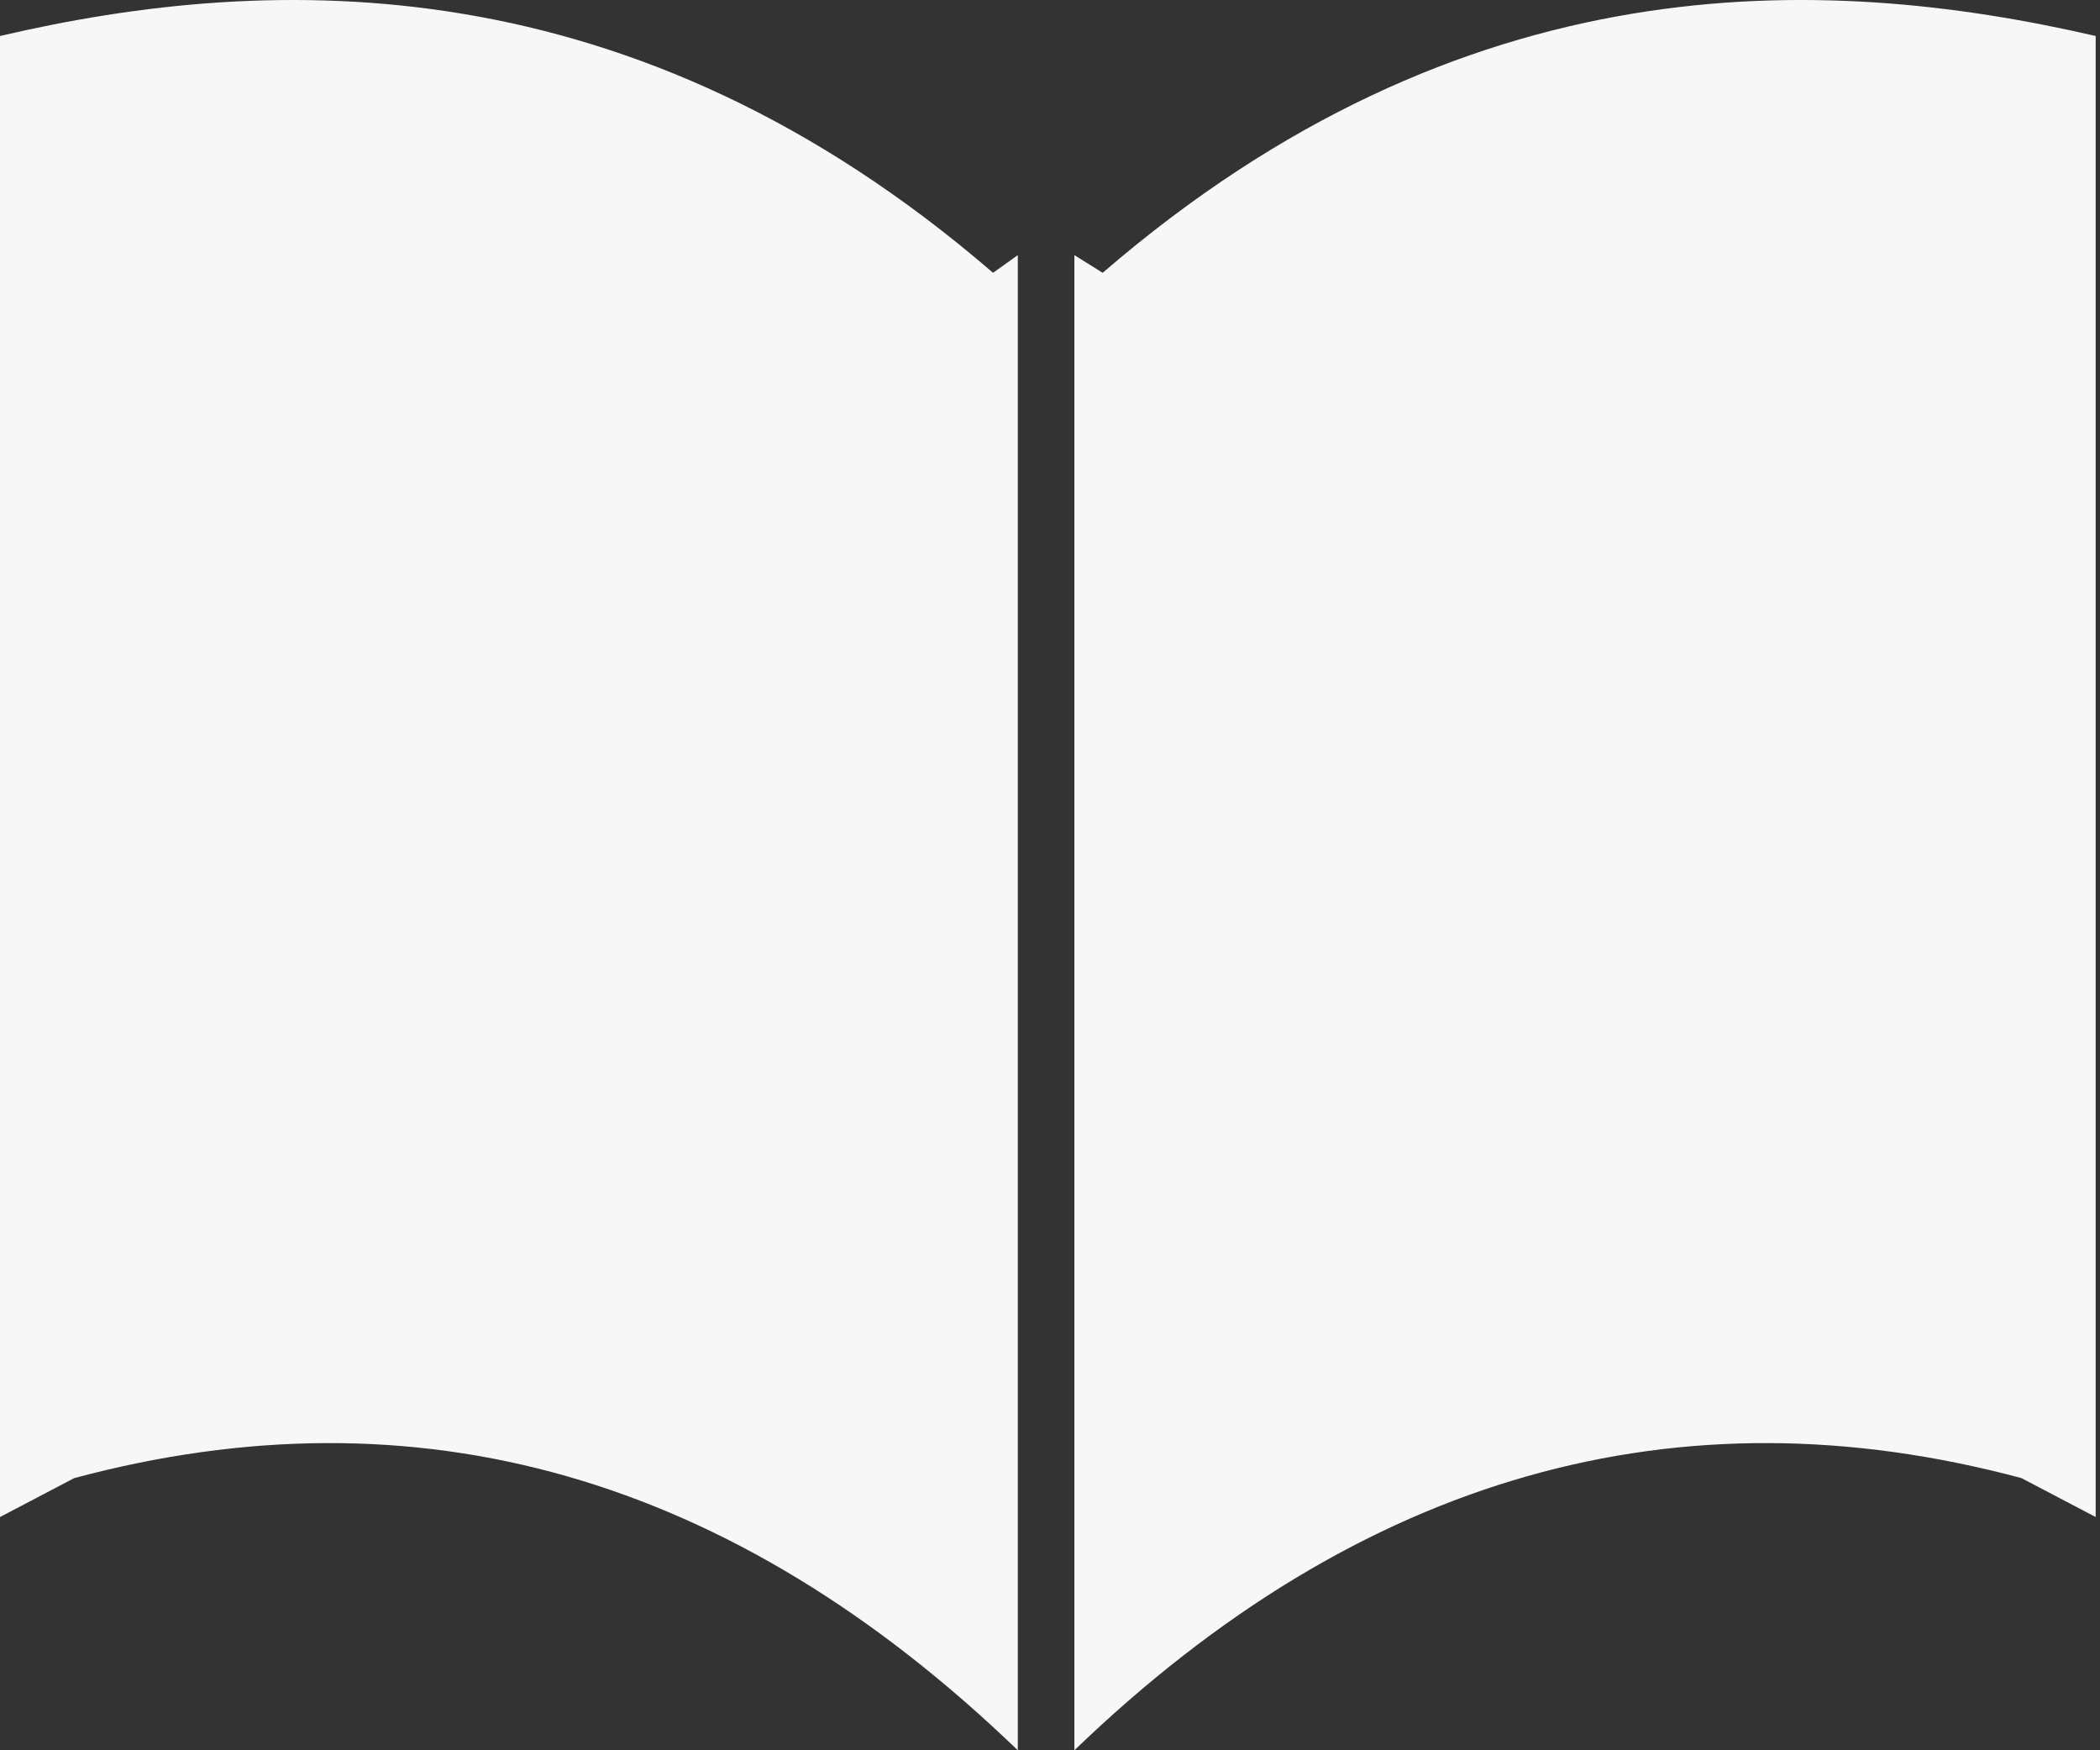
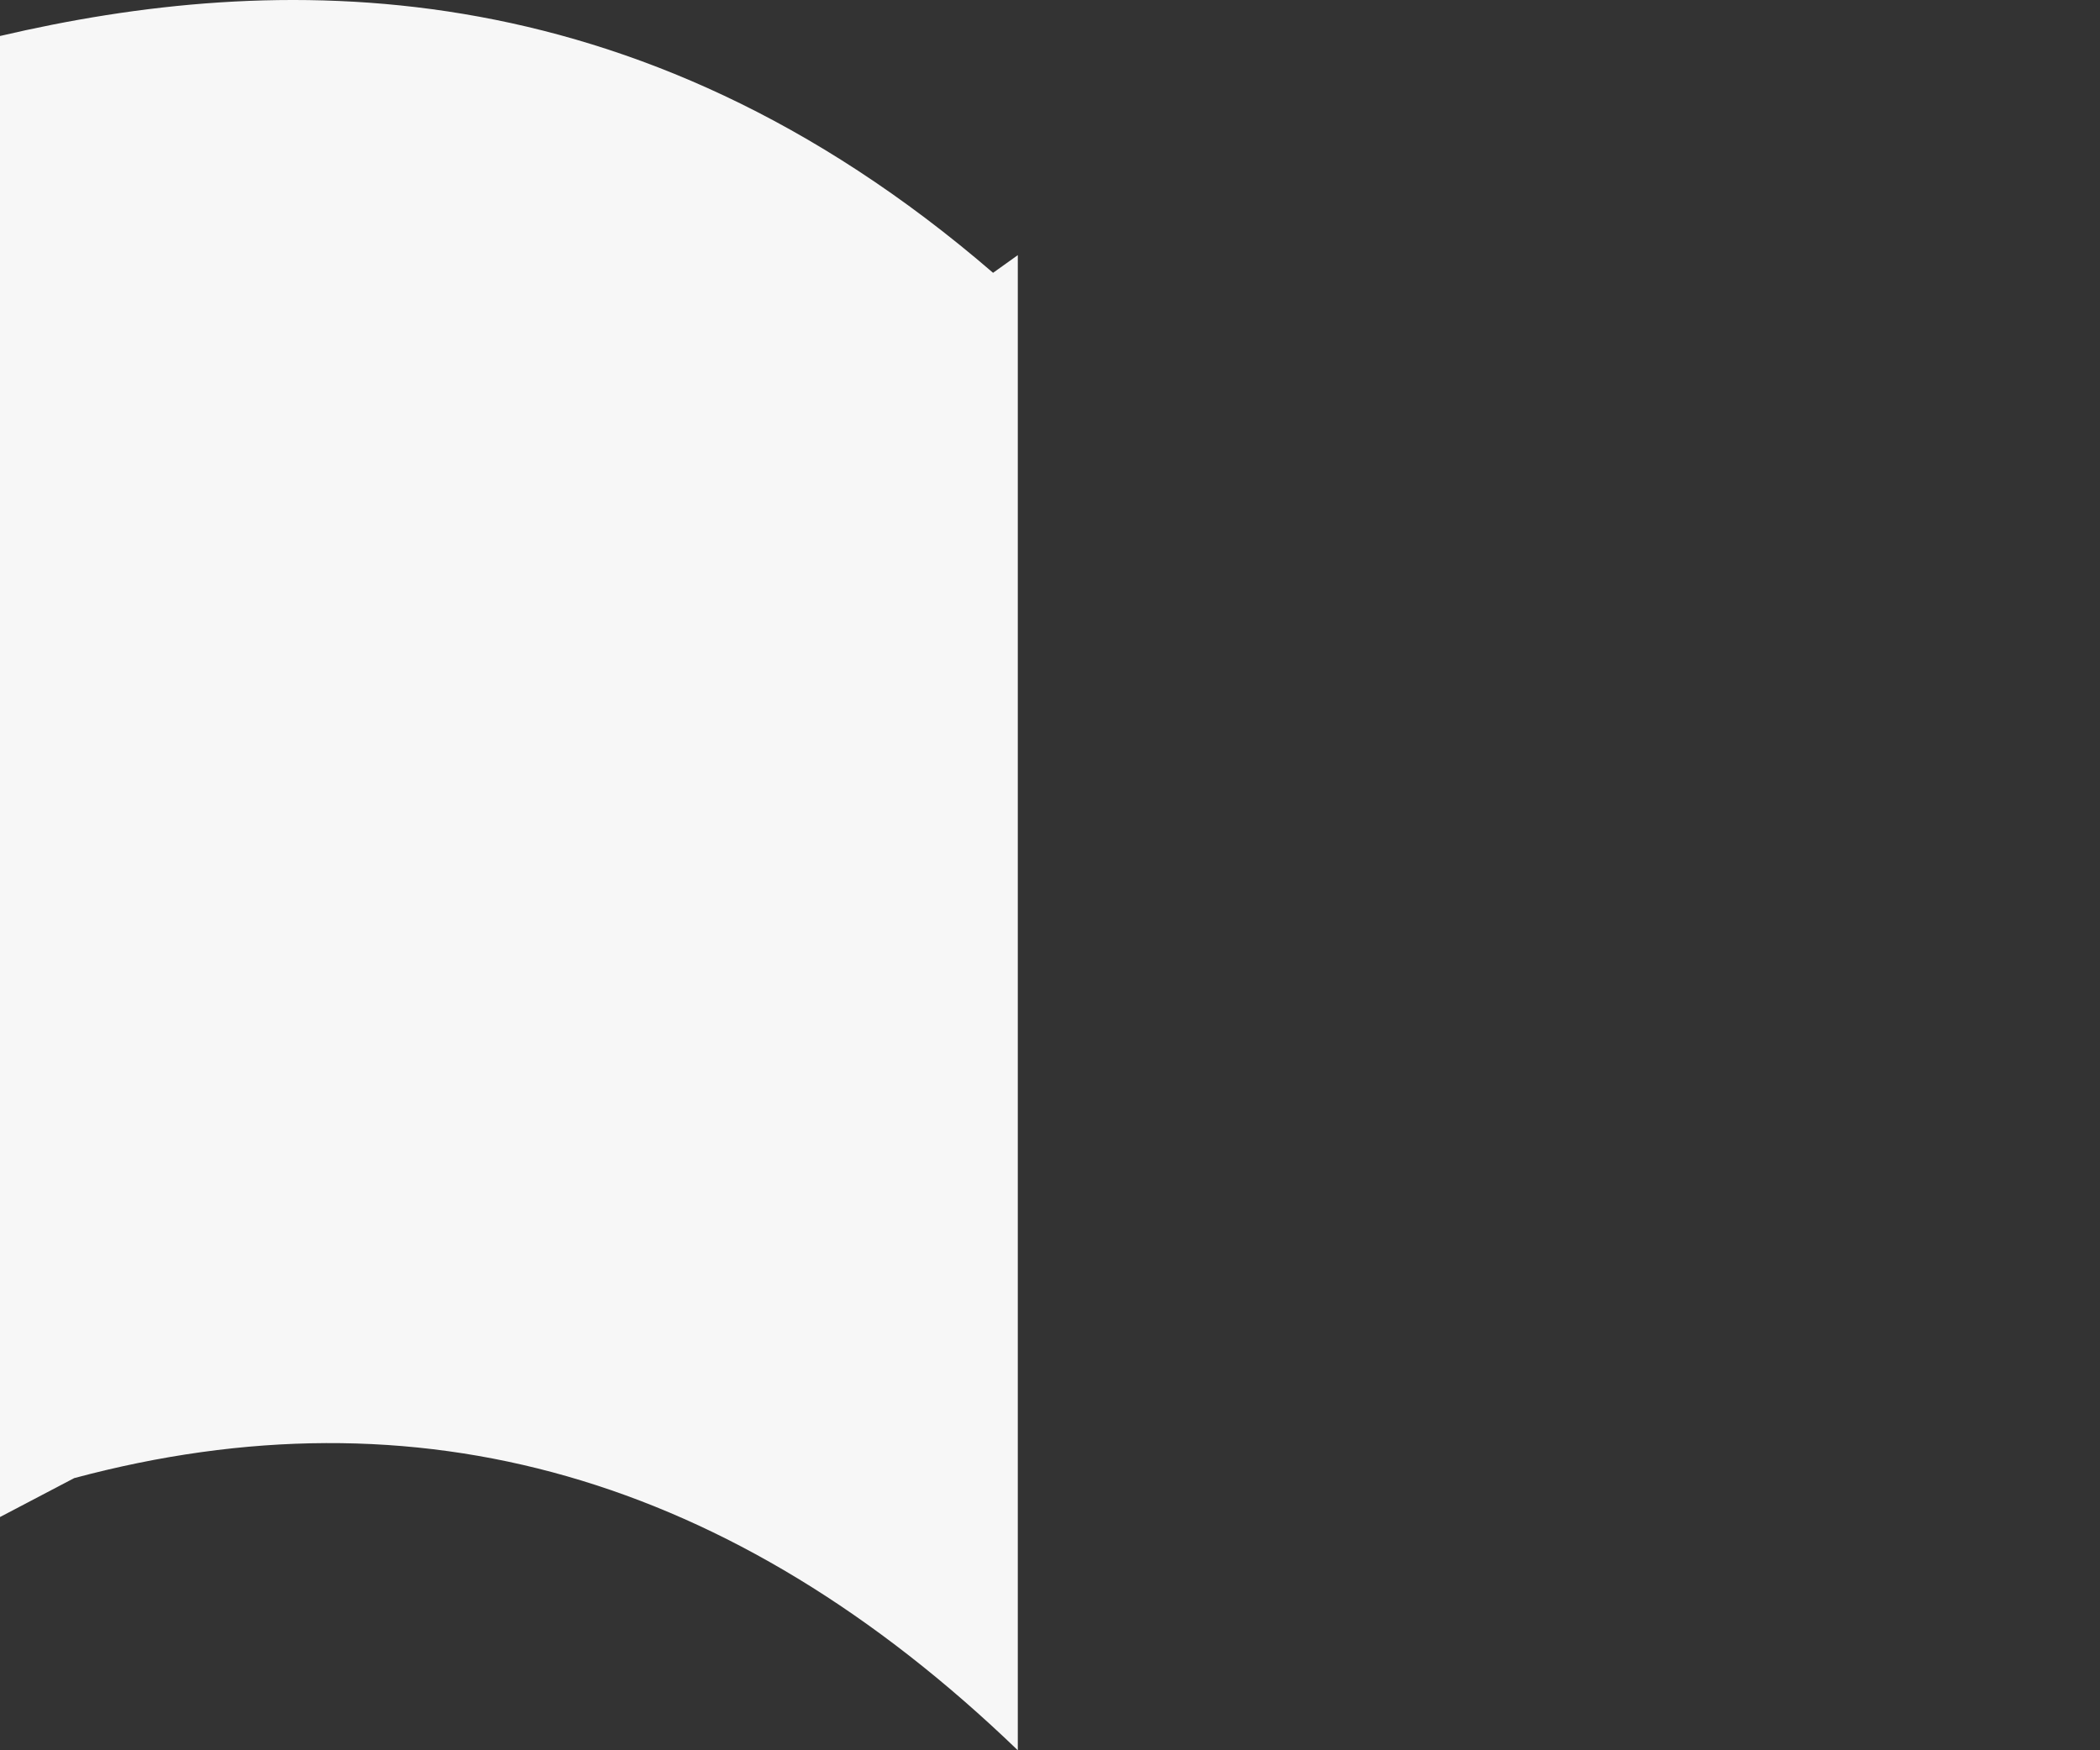
<svg xmlns="http://www.w3.org/2000/svg" width="36" height="30" viewBox="0 0 36 30" fill="none">
  <rect x="0" y="0" width="36" height="30" fill="#333333" stroke="none" />
-   <path fill-rule="evenodd" clip-rule="evenodd" d="M35.926 0.617V26.002L34.654 25.335C28.778 23.76 23.325 25.274 18.418 30V4.373L18.903 4.676C25.082 -0.655 31.201 -0.473 35.926 0.617Z" fill="#F7F7F7" />
  <path fill-rule="evenodd" clip-rule="evenodd" d="M0 0.617V26.002L1.272 25.335C7.149 23.76 12.541 25.274 17.448 30V4.373L17.024 4.676C10.844 -0.655 4.665 -0.473 0 0.617Z" fill="#F7F7F7" />
</svg>